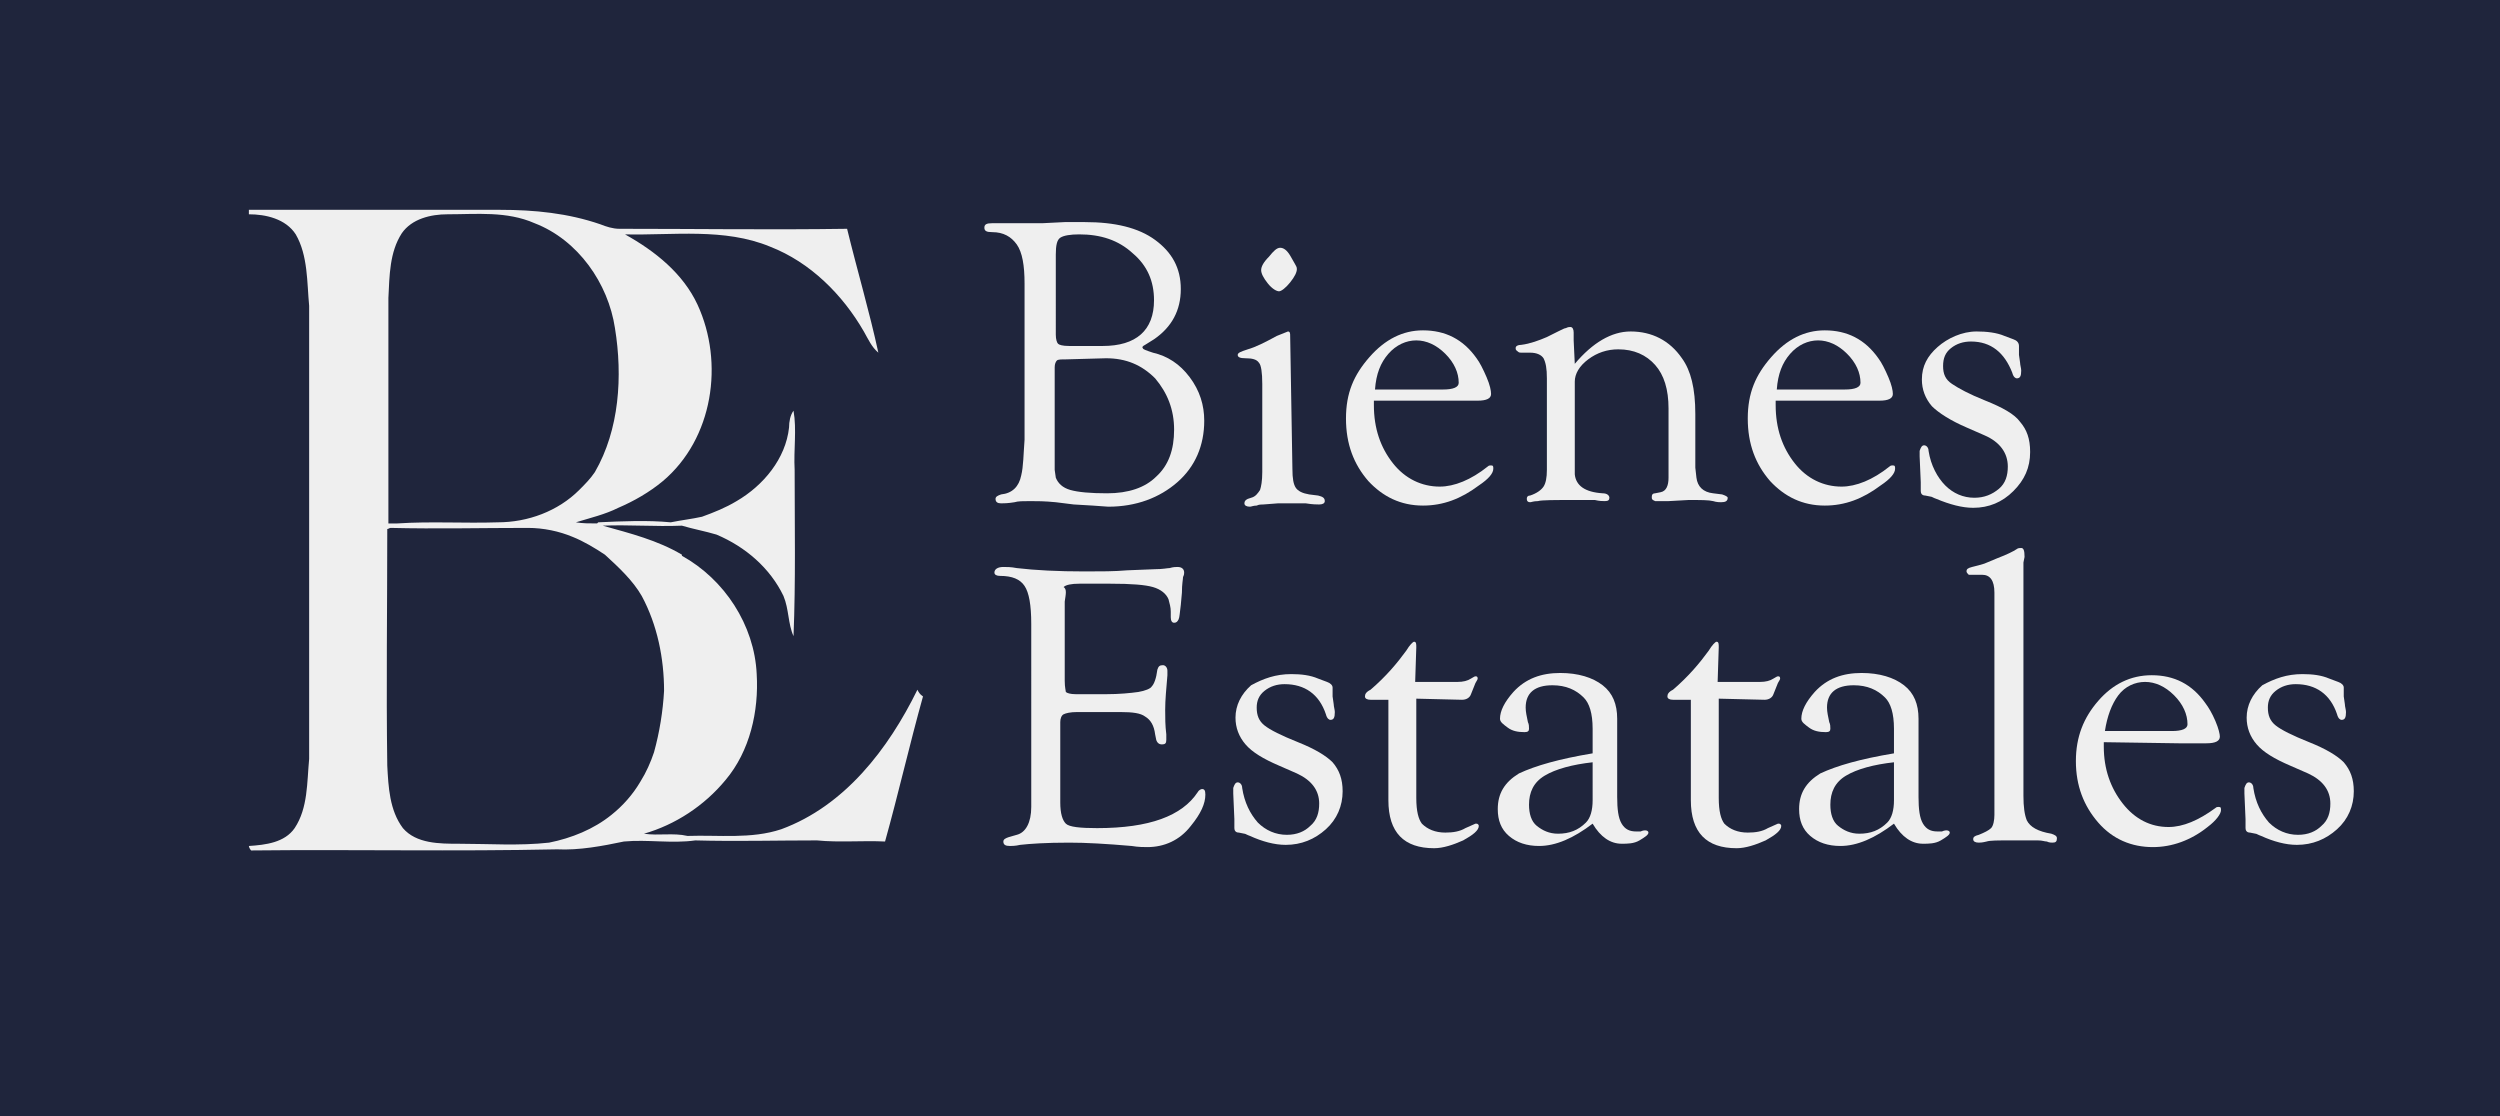
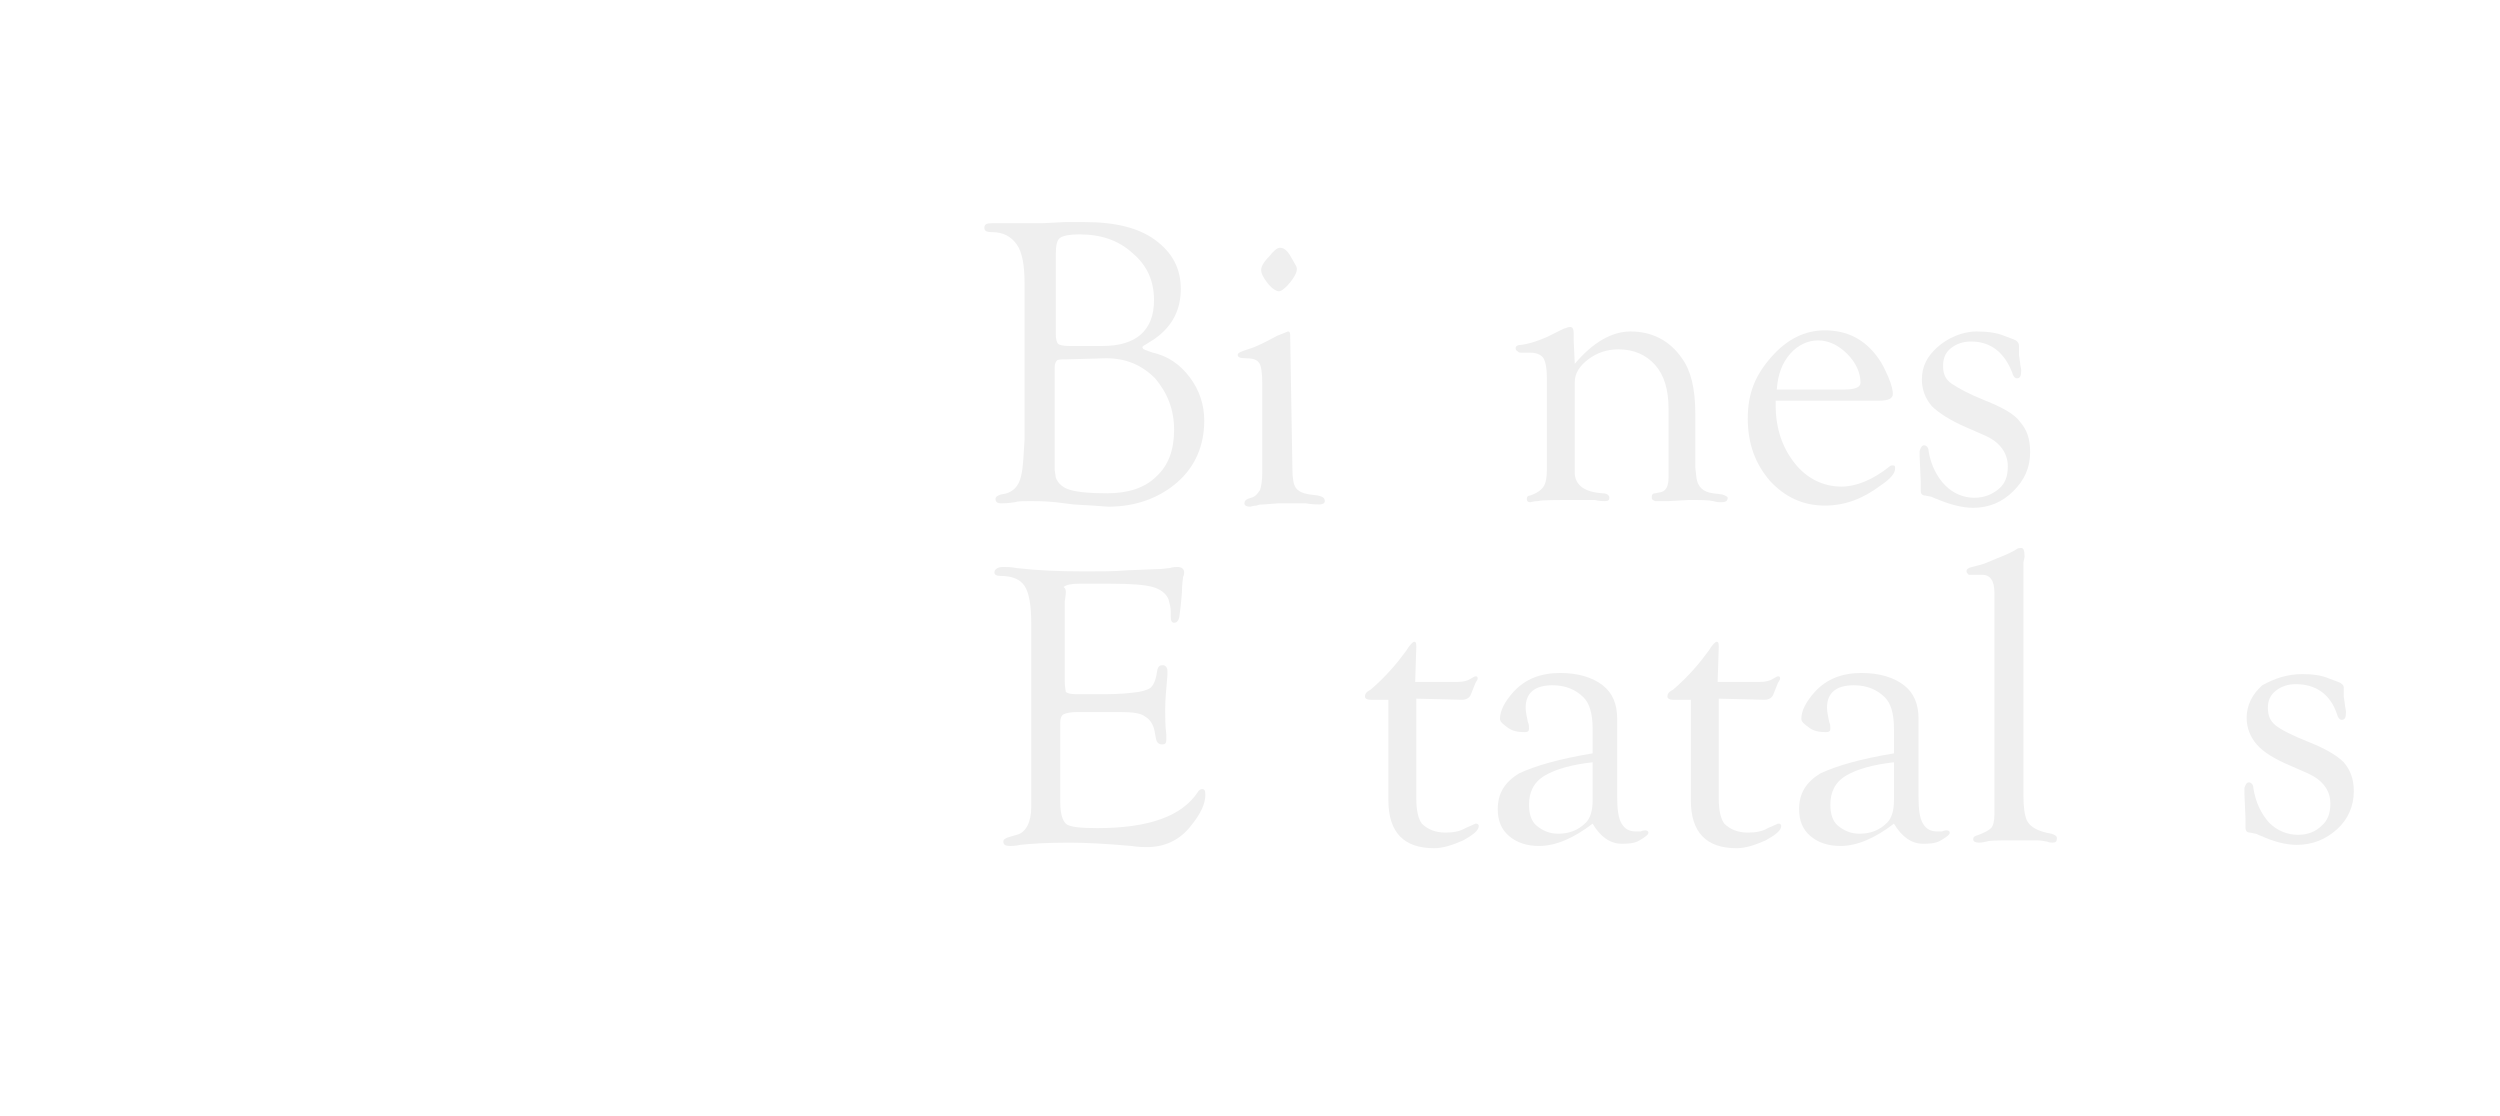
<svg xmlns="http://www.w3.org/2000/svg" version="1.1" id="Capa_2_00000120544630025579324660000013742244139341480636_" x="0px" y="0px" viewBox="0 0 224 100" style="enable-background:new 0 0 224 100;" xml:space="preserve">
  <style type="text/css">
	.st0{fill:#1F253C;}
	.st1{fill:#EFEFEF;}
</style>
-   <rect class="st0" width="224" height="100" />
-   <path class="st1" d="M82.2,61.8c-2.6,5.3-6.5,10.4-12.2,12.5l0,0c-2.7,0.9-5.6,0.5-8.4,0.6c-1.3-0.3-2.6,0-3.9-0.2  c2.8-0.8,5.4-2.5,7.3-4.8c2.2-2.6,3-6.2,2.8-9.5c-0.2-4.4-2.9-8.5-6.7-10.6l0-0.1c-2.2-1.3-4.6-1.9-7.1-2.6c2.3-0.1,4.7,0.1,7.1,0  c1,0.3,2.1,0.5,3.1,0.8c2.6,1.1,4.8,3,6,5.5c0.5,1.2,0.4,2.5,0.9,3.6c0.2-5,0.1-9.9,0.1-14.9c-0.1-1.8,0.2-3.6-0.1-5.3  c-0.3,0.4-0.4,1-0.4,1.5c-0.3,2.8-2.3,5.2-4.7,6.6c-1,0.6-2,1-3.1,1.4c-0.9,0.2-1.8,0.3-2.8,0.5c-2.1-0.2-4.3-0.1-6.5,0l-0.1,0.1  c-0.7,0-1.3,0-1.9-0.1c1.3-0.4,2.6-0.7,3.8-1.3l0,0c1.4-0.6,2.8-1.4,4-2.4c4.5-3.8,5.5-10.6,3.1-15.8c-1.3-2.8-3.8-4.8-6.5-6.3  c4.3,0.1,8.9-0.6,13,1.1c3.6,1.4,6.5,4.3,8.4,7.6c0.4,0.7,0.7,1.4,1.3,1.9c-0.8-3.7-1.9-7.4-2.8-11.1c-6.8,0.1-13.6,0-20.4,0  c-0.6,0-1.2-0.2-1.7-0.4c-2.9-1-5.9-1.3-9-1.3c-7.5,0-15,0-22.5,0v0.4c1.5,0,3.3,0.4,4.2,1.8c1.1,1.9,1,4.3,1.2,6.4  c0,13.5,0,27.1,0,40.6c-0.2,2.1-0.1,4.4-1.3,6.2c-0.9,1.3-2.6,1.5-4.1,1.6c0,0.1,0.1,0.3,0.2,0.4c9.1-0.1,18.3,0.1,27.4-0.1  c2,0.1,4.1-0.3,6-0.7c2.1-0.2,4.3,0.2,6.4-0.1c3.6,0.1,7.3,0,10.9,0c2,0.2,4.1,0,6.1,0.1c1.2-4.3,2.2-8.7,3.4-13  C82.4,62.2,82.3,62,82.2,61.8L82.2,61.8z M34.8,26.7c0.1-2,0.1-4.1,1.2-5.8c0.9-1.3,2.6-1.7,4.1-1.7c2.6,0,5.3-0.3,7.8,0.8  c3.9,1.5,6.6,5.4,7.2,9.4c0.7,4.3,0.4,9.1-1.8,12.9c-0.4,0.6-0.9,1.1-1.4,1.6c-1.9,1.9-4.6,2.9-7.3,2.9c-3,0.1-6-0.1-9,0.1h-0.8  C34.8,40.2,34.8,33.4,34.8,26.7L34.8,26.7z M54.8,73c-1.6,1.3-3.6,2.1-5.6,2.5c-2.7,0.3-5.4,0.1-8.1,0.1c-1.7,0-3.8,0-5-1.4  c-1.2-1.6-1.3-3.7-1.4-5.6c-0.1-7.1,0-14.1,0-21.2c0.1,0,0.2-0.1,0.3-0.1c4.1,0.1,8.2,0,12.3,0c1.4,0,2.8,0.3,4,0.8  c1,0.4,2,1,2.9,1.6c1.2,1.1,2.5,2.3,3.3,3.7c1.4,2.6,2,5.6,2,8.5c-0.1,1.8-0.4,3.7-0.9,5.5c-0.3,0.9-0.7,1.8-1.2,2.6  C56.7,71.2,55.8,72.2,54.8,73L54.8,73z" />
  <path class="st1" d="M91.8,39.4v-14c0-1.6-0.2-2.8-0.7-3.5s-1.2-1.1-2.2-1.1c-0.5,0-0.7-0.1-0.7-0.4s0.2-0.4,0.7-0.4  c0.1,0,0.4,0,0.9,0c0.4,0,0.9,0,1.5,0c0.9,0,1.6,0,2.1,0l2-0.1c0.6,0,1.2,0,1.8,0c2.7,0,4.8,0.5,6.3,1.6c1.5,1.1,2.3,2.5,2.3,4.4  s-0.8,3.4-2.4,4.5l-0.8,0.5c-0.2,0.1-0.3,0.2-0.2,0.3c0,0.1,0.3,0.2,0.9,0.4c1.3,0.3,2.4,1,3.3,2.2c0.9,1.2,1.3,2.5,1.3,3.9  c0,2.2-0.8,4.1-2.4,5.5c-1.6,1.4-3.7,2.2-6.2,2.2l-1.4-0.1l-1.7-0.1L94.6,45c-1-0.1-1.7-0.1-2.3-0.1s-1.1,0-1.4,0.1  c-0.6,0.1-1,0.1-1.2,0.1c-0.3,0-0.5-0.1-0.5-0.4c0-0.2,0.2-0.3,0.5-0.4c1-0.1,1.6-0.7,1.8-1.7C91.7,41.8,91.7,40.7,91.8,39.4  L91.8,39.4z M95.5,32.2c-0.4,0-0.7,0-0.8,0.1c-0.1,0.1-0.2,0.3-0.2,0.6v8.4l0,0.8l0.1,0.7c0.2,0.5,0.6,0.9,1.3,1.1s1.8,0.3,3.3,0.3  c1.9,0,3.4-0.5,4.4-1.5c1.1-1,1.6-2.4,1.6-4.2s-0.6-3.3-1.7-4.6c-1.2-1.2-2.6-1.8-4.4-1.8L95.5,32.2L95.5,32.2z M95.8,31h3  c3,0,4.6-1.4,4.6-4.1c0-1.7-0.6-3.1-1.9-4.2c-1.3-1.2-2.9-1.7-4.8-1.7c-0.8,0-1.4,0.1-1.7,0.3c-0.3,0.2-0.4,0.7-0.4,1.5V30  c0,0.4,0.1,0.7,0.2,0.8S95.2,31,95.8,31L95.8,31z" />
  <path class="st1" d="M115.8,42c0,0.9,0.1,1.4,0.3,1.7s0.6,0.5,1.2,0.6l0.8,0.1c0.4,0.1,0.6,0.2,0.6,0.5c0,0.2-0.2,0.3-0.5,0.3  c-0.2,0-0.6,0-1.2-0.1c-0.3,0-0.8,0-1.3,0l-1.2,0l-1.3,0.1c-0.2,0-0.4,0-0.6,0.1c-0.3,0-0.5,0.1-0.6,0.1c-0.3,0-0.5-0.1-0.5-0.3  c0-0.2,0.1-0.3,0.3-0.4l0.3-0.1c0.4-0.1,0.6-0.4,0.8-0.7c0.1-0.3,0.2-0.8,0.2-1.6v-7.9c0-1-0.1-1.7-0.3-1.9  c-0.2-0.3-0.6-0.4-1.2-0.4c-0.5,0-0.7-0.1-0.7-0.3c0-0.2,0.3-0.3,0.9-0.5c0.7-0.2,1.5-0.6,2.6-1.2l1-0.4c0.2,0,0.2,0.2,0.2,0.4  L115.8,42L115.8,42z M114.7,22.2c0.3,0,0.6,0.2,0.9,0.7l0.4,0.7c0.1,0.2,0.2,0.3,0.2,0.5c0,0.3-0.2,0.7-0.6,1.2  c-0.4,0.5-0.8,0.8-1,0.8s-0.6-0.2-1-0.7c-0.4-0.5-0.6-0.9-0.6-1.2s0.2-0.7,0.7-1.2C114.1,22.5,114.4,22.2,114.7,22.2L114.7,22.2z" />
-   <path class="st1" d="M123.1,35.9l0,0.4c0,2.1,0.6,3.8,1.7,5.2c1.1,1.4,2.6,2.1,4.2,2.1c1.3,0,2.8-0.6,4.3-1.8  c0.1-0.1,0.2-0.1,0.3-0.1c0.2,0,0.2,0.1,0.2,0.3c0,0.4-0.4,0.9-1.3,1.5c-1.6,1.2-3.2,1.8-5,1.8c-2,0-3.6-0.8-4.9-2.2  c-1.3-1.5-2-3.3-2-5.6s0.7-3.9,2.1-5.5c1.4-1.6,3-2.4,4.8-2.4c2,0,3.6,0.8,4.8,2.5c0.3,0.4,0.6,1,0.9,1.7s0.4,1.2,0.4,1.5  c0,0.4-0.4,0.6-1.2,0.6l-1.3,0l-1.2,0L123.1,35.9L123.1,35.9z M123.2,34.9h6.1c0.9,0,1.4-0.2,1.4-0.6c0-0.9-0.4-1.8-1.2-2.6  c-0.8-0.8-1.7-1.2-2.6-1.2s-1.8,0.4-2.5,1.2S123.3,33.5,123.2,34.9L123.2,34.9z" />
  <path class="st1" d="M141.1,32.6c1.6-1.9,3.3-2.9,5-2.9c1.9,0,3.5,0.8,4.6,2.4c0.8,1.1,1.2,2.7,1.2,5v4.3l0,0.5l0.1,0.9  c0.1,0.8,0.6,1.3,1.5,1.4l0.8,0.1c0.3,0.1,0.5,0.2,0.5,0.3c0,0.3-0.2,0.4-0.6,0.4c-0.1,0-0.4,0-0.7-0.1c-0.4-0.1-1.1-0.1-2.2-0.1  l-1.8,0.1h-0.7l-0.5,0l-0.2-0.1c-0.1-0.1-0.1-0.1-0.1-0.3c0-0.2,0.1-0.3,0.3-0.3l0.5-0.1c0.5-0.1,0.7-0.6,0.7-1.3v-6.2  c0-1.7-0.4-3-1.2-3.9c-0.8-0.9-1.9-1.4-3.3-1.4c-1,0-1.9,0.3-2.7,0.9s-1.2,1.3-1.2,2v6.9l0,0.5l0,0.9c0.1,1,0.9,1.6,2.5,1.7  c0.4,0,0.6,0.2,0.6,0.4s-0.1,0.3-0.4,0.3c-0.2,0-0.5,0-0.9-0.1c-0.2,0-0.8,0-1.7,0c-1.9,0-3.1,0-3.4,0.1c-0.4,0-0.6,0.1-0.7,0.1  c-0.2,0-0.3-0.1-0.3-0.3c0-0.2,0.1-0.3,0.3-0.3c0.6-0.2,1-0.5,1.2-0.8c0.2-0.3,0.3-0.8,0.3-1.5v-8.2c0-0.9-0.1-1.4-0.3-1.8  c-0.2-0.3-0.6-0.5-1.2-0.5l-0.8,0c-0.1,0-0.2,0-0.3-0.1c-0.1-0.1-0.2-0.1-0.2-0.3c0-0.2,0.2-0.3,0.5-0.3c0.8-0.1,1.6-0.4,2.3-0.7  l1-0.5c0.4-0.2,0.6-0.3,0.7-0.3c0.2-0.1,0.3-0.1,0.4-0.1c0.2,0,0.3,0.2,0.3,0.5c0,0.2,0,0.4,0,0.7L141.1,32.6L141.1,32.6z" />
  <path class="st1" d="M159.1,35.9l0,0.4c0,2.1,0.6,3.8,1.7,5.2c1.1,1.4,2.6,2.1,4.2,2.1c1.3,0,2.8-0.6,4.3-1.8  c0.1-0.1,0.2-0.1,0.3-0.1c0.2,0,0.2,0.1,0.2,0.3c0,0.4-0.4,0.9-1.3,1.5c-1.6,1.2-3.2,1.8-5,1.8c-2,0-3.6-0.8-4.9-2.2  c-1.3-1.5-2-3.3-2-5.6s0.7-3.9,2.1-5.5c1.4-1.6,3-2.4,4.8-2.4c2,0,3.6,0.8,4.8,2.5c0.3,0.4,0.6,1,0.9,1.7s0.4,1.2,0.4,1.5  c0,0.4-0.4,0.6-1.2,0.6l-1.3,0l-1.2,0L159.1,35.9L159.1,35.9z M159.2,34.9h6.1c0.9,0,1.4-0.2,1.4-0.6c0-0.9-0.4-1.8-1.2-2.6  c-0.8-0.8-1.7-1.2-2.6-1.2s-1.8,0.4-2.5,1.2S159.3,33.5,159.2,34.9L159.2,34.9z" />
  <path class="st1" d="M177.1,29.7c0.9,0,1.8,0.1,2.5,0.4l0.8,0.3c0.3,0.1,0.5,0.3,0.5,0.6v0.3c0,0.2,0,0.3,0,0.5l0.1,0.7  c0,0.2,0.1,0.5,0.1,0.7c0,0.5-0.1,0.7-0.4,0.7c-0.1,0-0.3-0.1-0.4-0.5c-0.7-1.8-1.9-2.8-3.7-2.8c-0.7,0-1.3,0.2-1.8,0.6  c-0.5,0.4-0.7,0.9-0.7,1.6c0,0.7,0.2,1.2,0.8,1.6s1.5,0.9,3,1.5c1.5,0.6,2.6,1.2,3.1,1.9c0.6,0.7,0.9,1.5,0.9,2.7  c0,1.4-0.5,2.5-1.5,3.5s-2.2,1.5-3.6,1.5c-1,0-2.1-0.3-3.3-0.8c-0.3-0.1-0.4-0.2-0.5-0.2l-0.5-0.1c-0.3,0-0.4-0.2-0.4-0.4l0-0.8  l-0.1-2.3l0-0.5c0.1-0.3,0.2-0.5,0.4-0.5c0.2,0,0.4,0.2,0.4,0.5c0.2,1.3,0.8,2.4,1.5,3.1s1.6,1.1,2.6,1.1c0.9,0,1.6-0.3,2.2-0.8  s0.8-1.2,0.8-2c0-1.2-0.7-2.2-2.1-2.8l-1.6-0.7c-1.4-0.6-2.5-1.3-3.1-1.9c-0.6-0.7-0.9-1.5-0.9-2.4c0-1.2,0.5-2.1,1.4-2.9  S175.8,29.7,177.1,29.7L177.1,29.7z" />
  <path class="st1" d="M95.4,53.9V61c0,0.6,0.1,0.9,0.1,1c0.1,0.1,0.4,0.2,0.9,0.2h2.7c1.2,0,2.2-0.1,2.9-0.2c0.6-0.1,1.1-0.3,1.2-0.5  c0.2-0.2,0.4-0.7,0.5-1.5c0.1-0.3,0.2-0.4,0.5-0.4c0.2,0,0.4,0.2,0.4,0.5c0,0.1,0,0.2,0,0.4c-0.1,1.2-0.2,2.2-0.2,3.1  c0,0.7,0,1.4,0.1,2.2c0,0.2,0,0.4,0,0.5c0,0.3-0.1,0.4-0.4,0.4c-0.2,0-0.4-0.1-0.5-0.4l-0.1-0.5c-0.1-0.8-0.4-1.3-0.9-1.6  c-0.4-0.3-1.1-0.4-2.2-0.4h-3.9c-0.6,0-1,0.1-1.2,0.2c-0.2,0.1-0.3,0.4-0.3,0.7l0,0.6v6.6c0,1,0.2,1.6,0.5,1.9s1.3,0.4,2.8,0.4  c4.7,0,7.6-1.1,9-3.2c0.1-0.2,0.3-0.3,0.4-0.3c0.2,0,0.3,0.1,0.3,0.5c0,0.8-0.4,1.7-1.3,2.8c-1,1.3-2.4,1.9-3.9,1.9  c-0.3,0-0.8,0-1.4-0.1c-2.3-0.2-4.1-0.3-5.6-0.3c-2.1,0-3.5,0.1-4.4,0.2c-0.4,0.1-0.8,0.1-0.9,0.1c-0.4,0-0.6-0.1-0.6-0.4  c0-0.2,0.2-0.3,0.5-0.4l0.7-0.2c0.8-0.2,1.3-1.1,1.3-2.5l0-1.2V55.9c0-1.7-0.2-2.8-0.6-3.4c-0.4-0.6-1.1-0.9-2.2-0.9  c-0.3,0-0.5-0.1-0.5-0.3c0-0.3,0.3-0.5,0.8-0.5c0.3,0,0.7,0,1.2,0.1c1.7,0.2,3.7,0.3,6.1,0.3c1.4,0,2.7,0,3.8-0.1l2.5-0.1  c0.7,0,1.1-0.1,1.3-0.1c0.3-0.1,0.6-0.1,0.7-0.1c0.4,0,0.6,0.2,0.6,0.5c0,0.1,0,0.2-0.1,0.4c0,0.2-0.1,0.6-0.1,1.4l-0.1,1.1  c-0.1,0.7-0.1,1.1-0.2,1.3c-0.1,0.2-0.2,0.3-0.4,0.3c-0.2,0-0.3-0.2-0.3-0.5v-0.5c0-0.4-0.1-0.7-0.2-1.1c-0.2-0.5-0.7-0.9-1.4-1.1  s-1.9-0.3-3.8-0.3h-2.8c-0.7,0-1.2,0.1-1.4,0.3C95.6,52.8,95.5,53.2,95.4,53.9L95.4,53.9z" />
-   <path class="st1" d="M115.7,60.4c0.9,0,1.7,0.1,2.4,0.4l0.8,0.3c0.3,0.1,0.5,0.3,0.5,0.5v0.3c0,0.2,0,0.3,0,0.5l0.1,0.7  c0,0.2,0.1,0.5,0.1,0.7c0,0.5-0.1,0.7-0.4,0.7c-0.1,0-0.3-0.1-0.4-0.5c-0.6-1.8-1.9-2.7-3.7-2.7c-0.7,0-1.3,0.2-1.8,0.6  c-0.5,0.4-0.7,0.9-0.7,1.5c0,0.7,0.2,1.2,0.7,1.6c0.5,0.4,1.5,0.9,3,1.5c1.5,0.6,2.5,1.2,3.1,1.8c0.6,0.7,0.9,1.5,0.9,2.6  c0,1.3-0.5,2.5-1.5,3.4c-1,0.9-2.2,1.4-3.6,1.4c-1,0-2.1-0.3-3.2-0.8c-0.3-0.1-0.4-0.2-0.5-0.2l-0.5-0.1c-0.3,0-0.4-0.2-0.4-0.4  l0-0.8l-0.1-2.3l0-0.5c0.1-0.3,0.2-0.5,0.4-0.5c0.2,0,0.4,0.2,0.4,0.5c0.2,1.3,0.7,2.3,1.4,3.1c0.7,0.7,1.6,1.1,2.6,1.1  c0.9,0,1.6-0.3,2.1-0.8c0.6-0.5,0.8-1.2,0.8-2c0-1.2-0.7-2.1-2-2.7l-1.6-0.7c-1.4-0.6-2.4-1.2-3-1.9c-0.6-0.7-0.9-1.5-0.9-2.4  c0-1.1,0.5-2.1,1.4-2.9C113.2,60.8,114.3,60.4,115.7,60.4L115.7,60.4z" />
  <path class="st1" d="M126.9,62.6v8.9c0,1.2,0.2,1.9,0.5,2.3c0.5,0.5,1.2,0.8,2.1,0.8c0.7,0,1.3-0.1,1.8-0.4l0.9-0.4l0.1,0  c0.1,0,0.2,0.1,0.2,0.2c0,0.4-0.5,0.8-1.4,1.3c-0.9,0.4-1.8,0.7-2.6,0.7c-2.7,0-4.1-1.4-4.1-4.3v-9h-1.6c-0.3,0-0.5-0.1-0.5-0.3  c0-0.2,0.1-0.4,0.5-0.6c1.4-1.2,2.4-2.4,3.2-3.5c0.3-0.5,0.6-0.8,0.7-0.8c0.2,0,0.2,0.2,0.2,0.5l-0.1,3.1h3.8c0.5,0,0.9-0.1,1.2-0.3  c0.2-0.1,0.3-0.2,0.4-0.2c0.1,0,0.2,0,0.2,0.2c0,0.1-0.1,0.2-0.2,0.4l-0.4,1c-0.1,0.3-0.4,0.5-0.8,0.5L126.9,62.6L126.9,62.6z" />
  <path class="st1" d="M142.7,67.5v-2.2c0-1.4-0.3-2.3-0.8-2.8c-0.7-0.7-1.6-1.1-2.8-1.1c-1.6,0-2.4,0.7-2.4,2c0,0.4,0.1,0.8,0.2,1.3  c0.1,0.2,0.1,0.4,0.1,0.6c0,0.2-0.1,0.3-0.4,0.3c-0.6,0-1.1-0.1-1.5-0.4s-0.7-0.5-0.7-0.8c0-0.7,0.4-1.5,1.2-2.4  c1.1-1.2,2.5-1.7,4.2-1.7c1.6,0,2.9,0.4,3.8,1.1s1.3,1.7,1.3,3v7c0,1.1,0.1,1.9,0.4,2.4c0.3,0.5,0.7,0.7,1.3,0.7c0.2,0,0.3,0,0.4,0  c0.2-0.1,0.4-0.1,0.4-0.1c0.2,0,0.3,0.1,0.3,0.2c0,0.2-0.3,0.4-0.8,0.7s-1.1,0.3-1.6,0.3c-1,0-1.9-0.6-2.6-1.8c-1.7,1.3-3.3,2-4.8,2  c-1.1,0-2-0.3-2.7-0.9s-1-1.4-1-2.4c0-1.4,0.6-2.4,1.9-3.2C137.6,68.6,139.7,68,142.7,67.5L142.7,67.5z M142.7,68.3  c-1.8,0.2-3.3,0.6-4.3,1.2S137,71,137,72.1c0,0.8,0.2,1.5,0.7,1.9s1.1,0.7,1.9,0.7c1,0,1.8-0.3,2.5-1c0.4-0.4,0.6-1.1,0.6-2  L142.7,68.3L142.7,68.3z" />
  <path class="st1" d="M154,62.6v8.9c0,1.2,0.2,1.9,0.5,2.3c0.5,0.5,1.2,0.8,2.1,0.8c0.7,0,1.3-0.1,1.8-0.4l0.9-0.4l0.1,0  c0.1,0,0.2,0.1,0.2,0.2c0,0.4-0.5,0.8-1.4,1.3c-0.9,0.4-1.8,0.7-2.6,0.7c-2.7,0-4.1-1.4-4.1-4.3v-9h-1.6c-0.3,0-0.5-0.1-0.5-0.3  c0-0.2,0.1-0.4,0.5-0.6c1.4-1.2,2.4-2.4,3.2-3.5c0.3-0.5,0.6-0.8,0.7-0.8c0.2,0,0.2,0.2,0.2,0.5l-0.1,3.1h3.8c0.5,0,0.9-0.1,1.2-0.3  c0.2-0.1,0.3-0.2,0.4-0.2c0.1,0,0.2,0,0.2,0.2c0,0.1-0.1,0.2-0.2,0.4l-0.4,1c-0.1,0.3-0.4,0.5-0.8,0.5L154,62.6L154,62.6z" />
  <path class="st1" d="M169.7,67.5v-2.2c0-1.4-0.3-2.3-0.8-2.8c-0.7-0.7-1.6-1.1-2.8-1.1c-1.6,0-2.4,0.7-2.4,2c0,0.4,0.1,0.8,0.2,1.3  c0.1,0.2,0.1,0.4,0.1,0.6c0,0.2-0.1,0.3-0.4,0.3c-0.6,0-1.1-0.1-1.5-0.4s-0.7-0.5-0.7-0.8c0-0.7,0.4-1.5,1.2-2.4  c1.1-1.2,2.5-1.7,4.2-1.7c1.6,0,2.9,0.4,3.8,1.1s1.3,1.7,1.3,3v7c0,1.1,0.1,1.9,0.4,2.4c0.3,0.5,0.7,0.7,1.3,0.7c0.2,0,0.3,0,0.4,0  c0.2-0.1,0.4-0.1,0.4-0.1c0.2,0,0.3,0.1,0.3,0.2c0,0.2-0.3,0.4-0.8,0.7s-1.1,0.3-1.6,0.3c-1,0-1.9-0.6-2.6-1.8c-1.7,1.3-3.3,2-4.8,2  c-1.1,0-2-0.3-2.7-0.9s-1-1.4-1-2.4c0-1.4,0.6-2.4,1.9-3.2C164.6,68.6,166.7,68,169.7,67.5L169.7,67.5z M169.7,68.3  c-1.8,0.2-3.3,0.6-4.3,1.2S164,71,164,72.1c0,0.8,0.2,1.5,0.7,1.9s1.1,0.7,1.9,0.7c1,0,1.8-0.3,2.5-1c0.4-0.4,0.6-1.1,0.6-2  L169.7,68.3L169.7,68.3z" />
  <path class="st1" d="M181.3,50.4v20.9c0,1,0.1,1.7,0.3,2.2c0.3,0.6,1,1,2.2,1.2c0.3,0.1,0.5,0.2,0.5,0.4c0,0.3-0.1,0.4-0.4,0.4  c-0.1,0-0.3,0-0.5-0.1c-0.2,0-0.4-0.1-0.8-0.1l-1.6,0h-0.9c-1.1,0-1.8,0-2.1,0.1c-0.4,0.1-0.6,0.1-0.7,0.1c-0.3,0-0.5-0.1-0.5-0.3  c0-0.2,0.1-0.3,0.5-0.4c0.5-0.2,0.9-0.4,1.1-0.6c0.2-0.2,0.3-0.7,0.3-1.2V53.1c0-1.1-0.4-1.6-1.1-1.6l-0.9,0c-0.1,0-0.2,0-0.3,0  c-0.1-0.1-0.2-0.2-0.2-0.3c0-0.2,0.1-0.3,0.5-0.4c0.4-0.1,0.8-0.2,1.1-0.3L179,50c0.8-0.3,1.4-0.6,1.7-0.8c0.1-0.1,0.3-0.1,0.4-0.1  c0.2,0,0.3,0.2,0.3,0.8L181.3,50.4L181.3,50.4z" />
-   <path class="st1" d="M188.5,66.5l0,0.4c0,2,0.6,3.7,1.7,5.1c1.1,1.4,2.5,2.1,4.1,2.1c1.3,0,2.7-0.6,4.2-1.7c0.1-0.1,0.2-0.1,0.3-0.1  c0.2,0,0.2,0.1,0.2,0.3c0,0.3-0.4,0.9-1.2,1.5c-1.5,1.2-3.2,1.8-4.9,1.8c-1.9,0-3.6-0.7-4.9-2.2c-1.3-1.5-2-3.3-2-5.5s0.7-3.9,2-5.4  s2.9-2.3,4.8-2.3c2,0,3.6,0.8,4.8,2.5c0.3,0.4,0.6,0.9,0.9,1.6c0.3,0.7,0.4,1.2,0.4,1.4c0,0.4-0.4,0.6-1.2,0.6l-1.3,0l-1.2,0  L188.5,66.5L188.5,66.5z M188.6,65.5h6c0.9,0,1.4-0.2,1.4-0.6c0-0.9-0.4-1.8-1.2-2.6s-1.7-1.2-2.6-1.2s-1.8,0.4-2.4,1.2  S188.8,64.2,188.6,65.5L188.6,65.5z" />
  <path class="st1" d="M206.3,60.4c0.9,0,1.7,0.1,2.4,0.4l0.8,0.3c0.3,0.1,0.5,0.3,0.5,0.5v0.3c0,0.2,0,0.3,0,0.5l0.1,0.7  c0,0.2,0.1,0.5,0.1,0.7c0,0.5-0.1,0.7-0.4,0.7c-0.1,0-0.3-0.1-0.4-0.5c-0.6-1.8-1.9-2.7-3.7-2.7c-0.7,0-1.3,0.2-1.8,0.6  c-0.5,0.4-0.7,0.9-0.7,1.5c0,0.7,0.2,1.2,0.7,1.6c0.5,0.4,1.5,0.9,3,1.5c1.5,0.6,2.5,1.2,3.1,1.8c0.6,0.7,0.9,1.5,0.9,2.6  c0,1.3-0.5,2.5-1.5,3.4c-1,0.9-2.2,1.4-3.6,1.4c-1,0-2.1-0.3-3.2-0.8c-0.3-0.1-0.4-0.2-0.5-0.2l-0.5-0.1c-0.3,0-0.4-0.2-0.4-0.4  l0-0.8l-0.1-2.3l0-0.5c0.1-0.3,0.2-0.5,0.4-0.5c0.2,0,0.4,0.2,0.4,0.5c0.2,1.3,0.7,2.3,1.4,3.1c0.7,0.7,1.6,1.1,2.6,1.1  c0.9,0,1.6-0.3,2.1-0.8c0.6-0.5,0.8-1.2,0.8-2c0-1.2-0.7-2.1-2-2.7l-1.6-0.7c-1.4-0.6-2.4-1.2-3-1.9c-0.6-0.7-0.9-1.5-0.9-2.4  c0-1.1,0.5-2.1,1.4-2.9C203.8,60.8,204.9,60.4,206.3,60.4L206.3,60.4z" />
</svg>